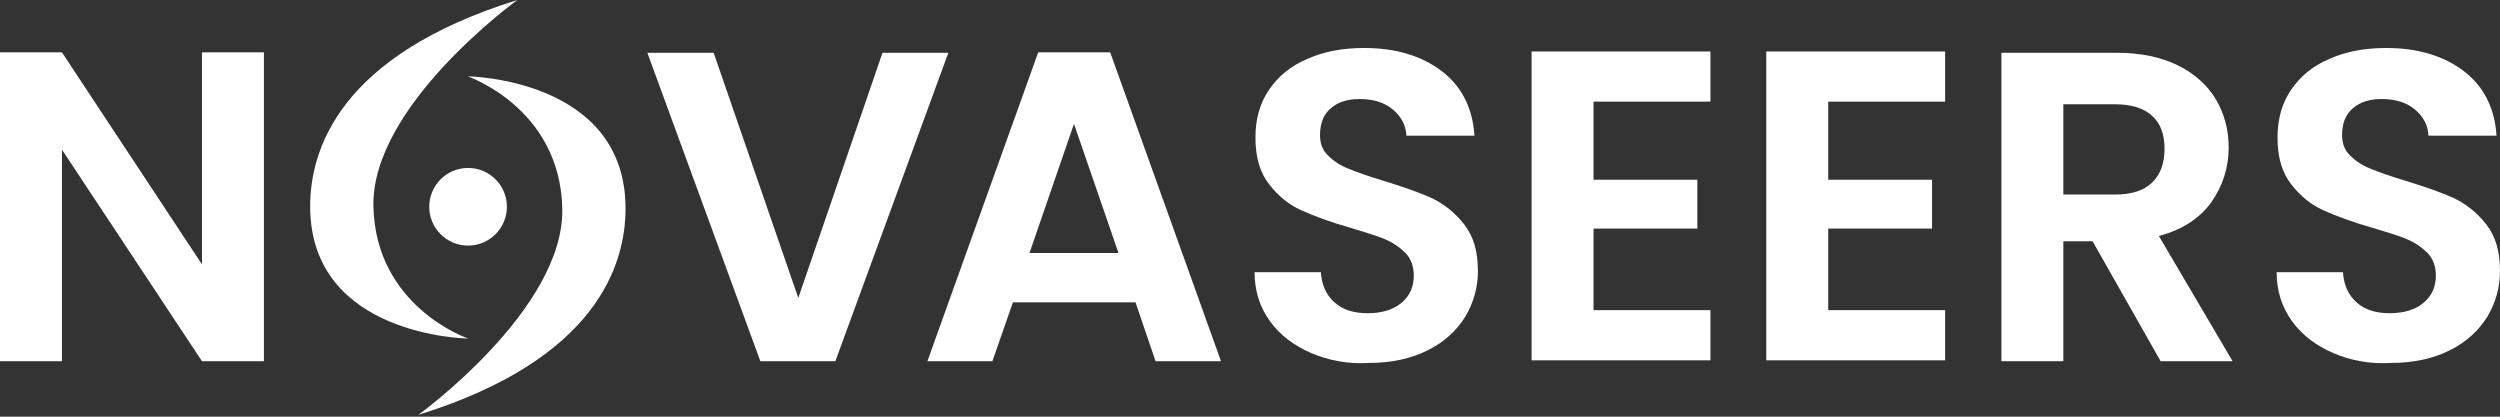
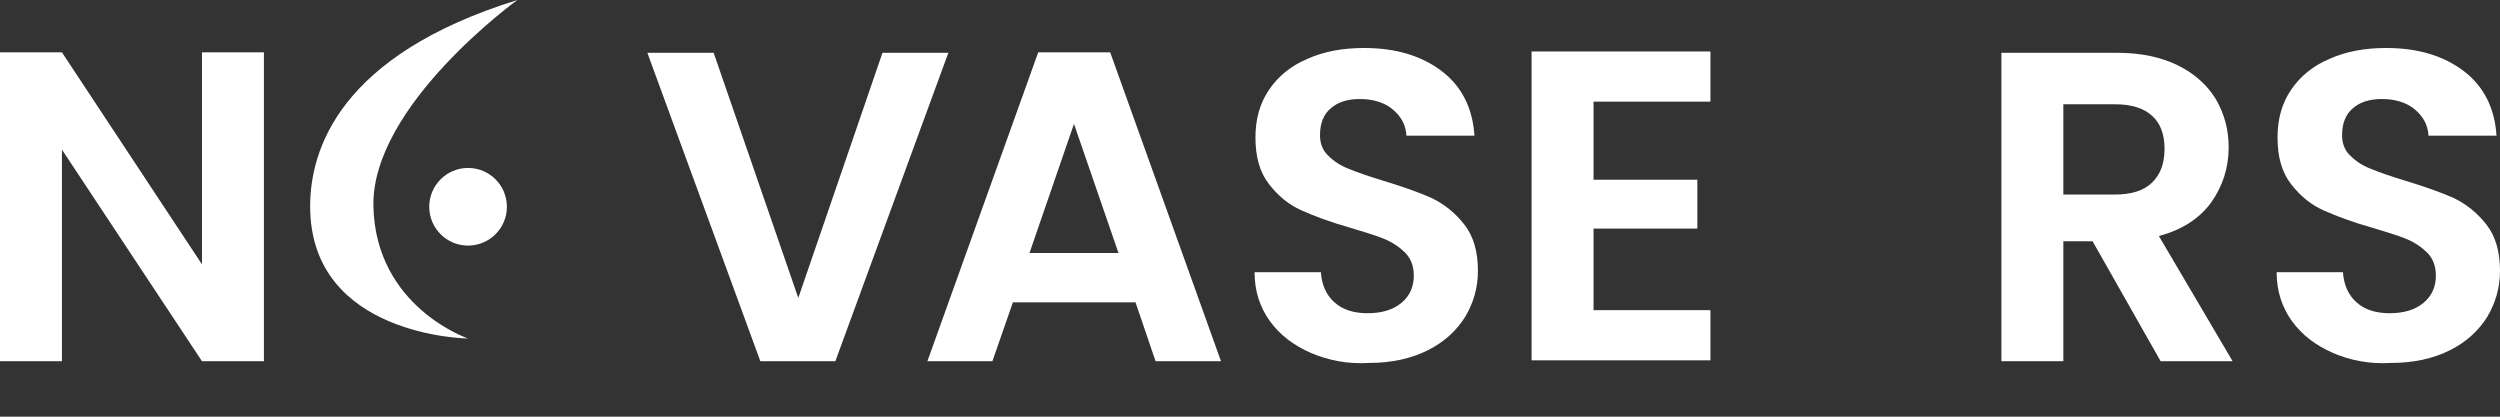
<svg xmlns="http://www.w3.org/2000/svg" width="732" height="122" viewBox="0 0 732 122" fill="none">
  <rect x="0" y="0" width="732" height="122" fill="#333333" stroke="none" />
  <path d="M77.275 105.757H59.137L18.137 43.81V105.757H0V15.327H18.137L59.137 77.402V15.327H77.275V105.757Z" fill="white" />
  <path d="M277.677 15.455L244.596 105.757H222.627L189.546 15.455H208.96L233.739 87.237L258.391 15.455H277.677V15.455Z" fill="white" />
  <path d="M332.472 88.514H296.581L290.578 105.757H271.546L303.989 15.327H325.064L357.506 105.757H338.347L332.472 88.514ZM327.491 74.081L314.462 36.274L301.434 74.081H327.491Z" fill="white" />
  <path d="M383.818 103.331C378.837 101.159 374.749 98.094 371.812 94.007C368.874 89.919 367.341 85.194 367.341 79.701H386.756C387.011 83.405 388.288 86.343 390.715 88.514C393.142 90.686 396.335 91.708 400.422 91.708C404.637 91.708 407.958 90.686 410.385 88.642C412.812 86.599 413.961 83.916 413.961 80.723C413.961 78.041 413.195 75.87 411.534 74.081C409.874 72.421 407.83 71.016 405.404 69.994C402.977 68.972 399.528 67.95 395.313 66.673C389.438 65.013 384.712 63.225 381.008 61.564C377.304 59.904 374.238 57.349 371.556 53.901C368.874 50.452 367.597 45.981 367.597 40.234C367.597 34.869 368.874 30.271 371.556 26.312C374.238 22.352 377.942 19.287 382.796 17.243C387.65 15.072 393.142 14.05 399.4 14.05C408.725 14.05 416.26 16.349 422.136 20.819C428.011 25.29 431.204 31.676 431.715 39.723H411.79C411.662 36.657 410.257 34.103 407.83 32.059C405.404 30.016 402.083 28.994 398.123 28.994C394.547 28.994 391.737 29.888 389.693 31.676C387.522 33.464 386.5 36.147 386.5 39.595C386.5 42.022 387.266 44.066 388.927 45.598C390.46 47.131 392.503 48.536 394.93 49.43C397.357 50.452 400.678 51.602 404.893 52.879C410.768 54.667 415.494 56.327 419.198 57.988C422.902 59.776 426.095 62.331 428.778 65.779C431.46 69.228 432.737 73.698 432.737 79.318C432.737 84.172 431.46 88.642 429.033 92.729C426.478 96.817 422.902 100.138 418.049 102.564C413.195 104.991 407.447 106.268 400.805 106.268C394.547 106.652 388.927 105.502 383.818 103.331Z" fill="white" />
  <path d="M466.585 30.016V52.623H496.983V66.929H466.585V90.814H500.815V105.502H448.447V15.072H500.815V29.76H466.585V30.016Z" fill="white" />
-   <path d="M535.301 30.016V52.623H565.7V66.929H535.301V90.814H569.532V105.502H517.164V15.072H569.532V29.76H535.301V30.016Z" fill="white" />
  <path d="M632.629 105.757L612.704 70.633H604.146V105.757H586.009V15.455H619.856C626.881 15.455 632.757 16.732 637.738 19.159C642.592 21.586 646.296 24.907 648.85 29.122C651.277 33.337 652.554 37.935 652.554 43.172C652.554 49.175 650.766 54.539 647.445 59.265C643.997 63.991 638.887 67.312 632.118 69.1L653.704 105.757H632.629V105.757ZM604.146 56.966H619.218C624.071 56.966 627.775 55.816 630.202 53.39C632.629 50.963 633.778 47.77 633.778 43.555C633.778 39.467 632.629 36.147 630.202 33.975C627.775 31.676 624.071 30.527 619.218 30.527H604.146V56.966Z" fill="white" />
  <path d="M683.081 103.331C678.099 101.159 674.012 98.094 671.074 94.007C668.137 89.919 666.604 85.194 666.604 79.701H686.018C686.274 83.405 687.551 86.343 689.978 88.514C692.405 90.686 695.598 91.708 699.685 91.708C703.9 91.708 707.221 90.686 709.648 88.642C712.075 86.599 713.224 83.916 713.224 80.723C713.224 78.041 712.458 75.87 710.797 74.081C709.137 72.421 707.093 71.016 704.667 69.994C702.24 68.972 698.791 67.95 694.576 66.673C688.701 65.013 683.975 63.225 680.271 61.564C676.567 59.904 673.501 57.349 670.819 53.901C668.137 50.452 666.86 45.981 666.86 40.234C666.86 34.869 668.137 30.271 670.819 26.312C673.501 22.352 677.205 19.287 682.059 17.243C686.913 15.072 692.405 14.05 698.663 14.05C707.987 14.05 715.523 16.349 721.399 20.819C727.274 25.29 730.467 31.676 730.978 39.723H711.053C710.925 36.657 709.52 34.103 707.093 32.059C704.667 30.016 701.346 28.994 697.386 28.994C693.81 28.994 691 29.888 688.956 31.676C686.785 33.464 685.763 36.147 685.763 39.595C685.763 42.022 686.529 44.066 688.19 45.598C689.723 47.131 691.766 48.536 694.193 49.43C696.62 50.452 699.941 51.602 704.156 52.879C710.031 54.667 714.757 56.327 718.461 57.988C722.165 59.776 725.358 62.331 728.041 65.779C730.723 69.228 732 73.698 732 79.318C732 84.172 730.723 88.642 728.296 92.729C725.741 96.817 722.165 100.138 717.311 102.564C712.458 104.991 706.71 106.268 700.068 106.268C693.81 106.652 688.062 105.502 683.081 103.331Z" fill="white" />
  <path d="M137.05 71.91C143.329 71.91 148.418 66.82 148.418 60.542C148.418 54.264 143.329 49.175 137.05 49.175C130.772 49.175 125.683 54.264 125.683 60.542C125.683 66.82 130.772 71.91 137.05 71.91Z" fill="white" />
  <path d="M90.814 60.415C90.814 43.938 99.243 16.221 151.484 0C151.484 0 108.695 30.91 109.334 60.415C109.972 89.919 137.05 99.116 137.05 99.116C137.05 99.116 90.814 98.605 90.814 60.415Z" fill="white" />
-   <path d="M183.16 61.053C183.16 77.53 174.73 105.247 122.49 121.468C122.49 121.468 165.278 90.558 164.639 61.053C164.001 31.548 136.923 22.352 136.923 22.352C136.923 22.352 183.16 22.863 183.16 61.053Z" fill="white" />
</svg>